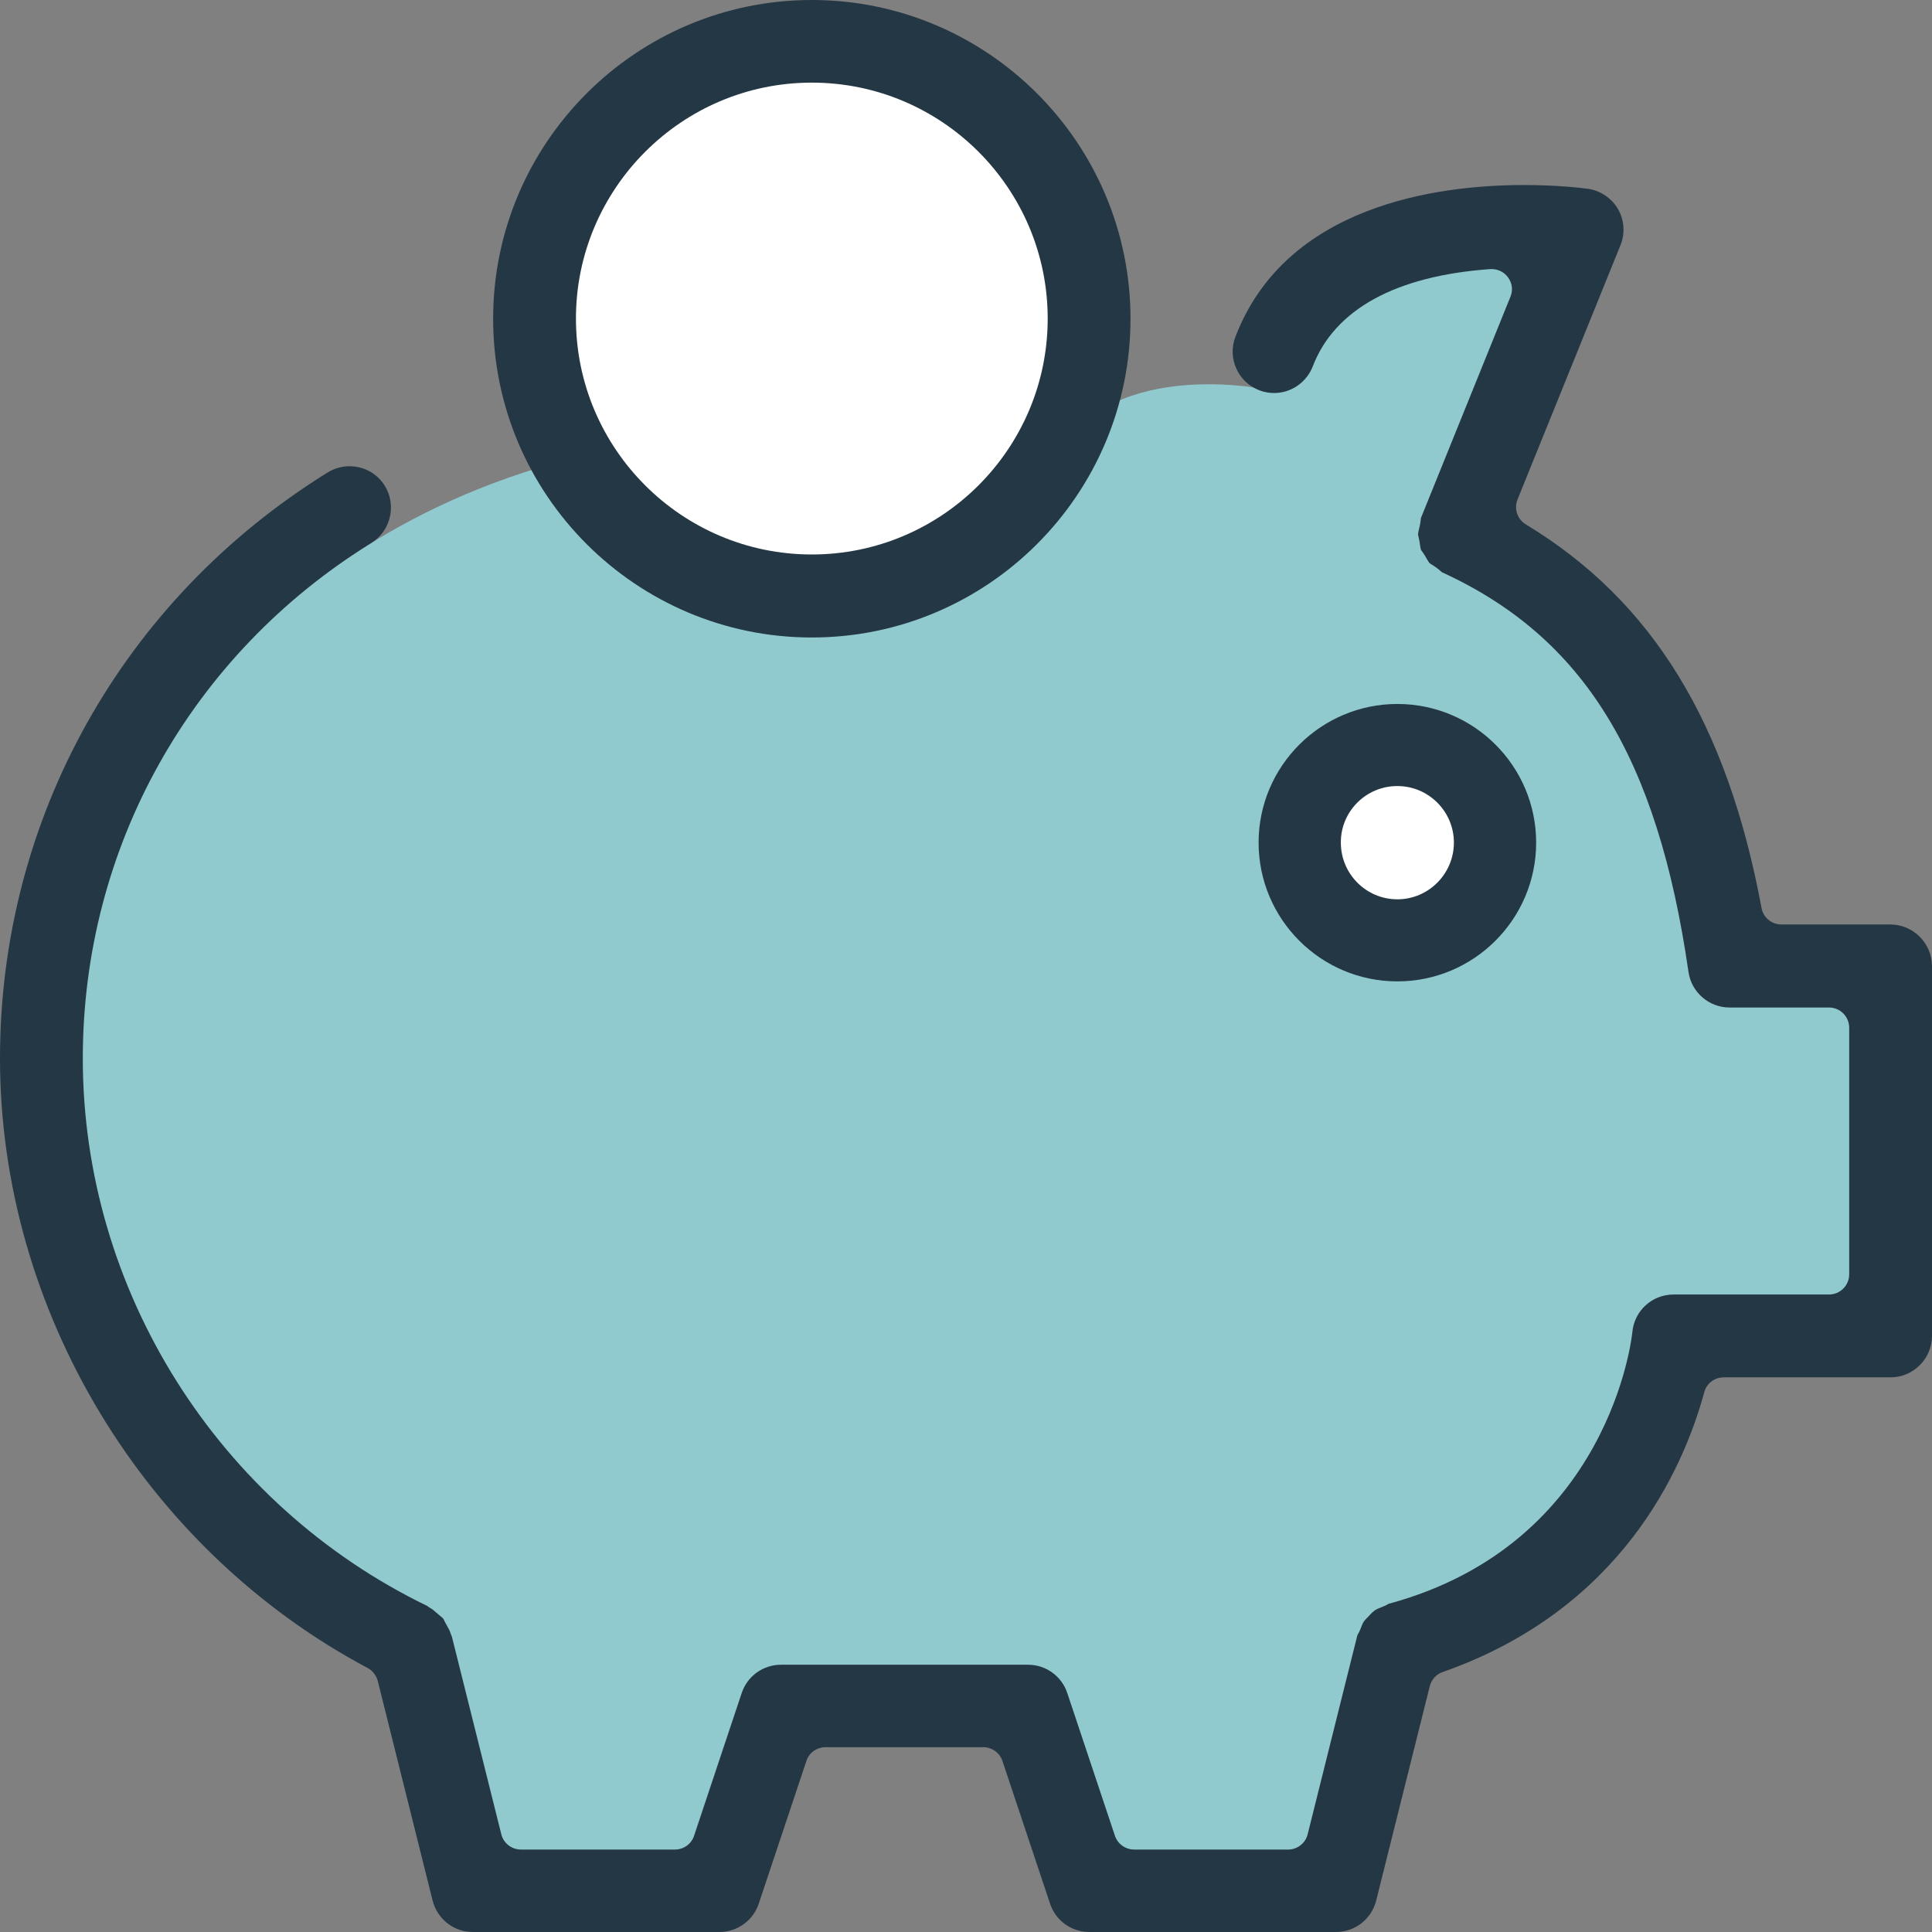
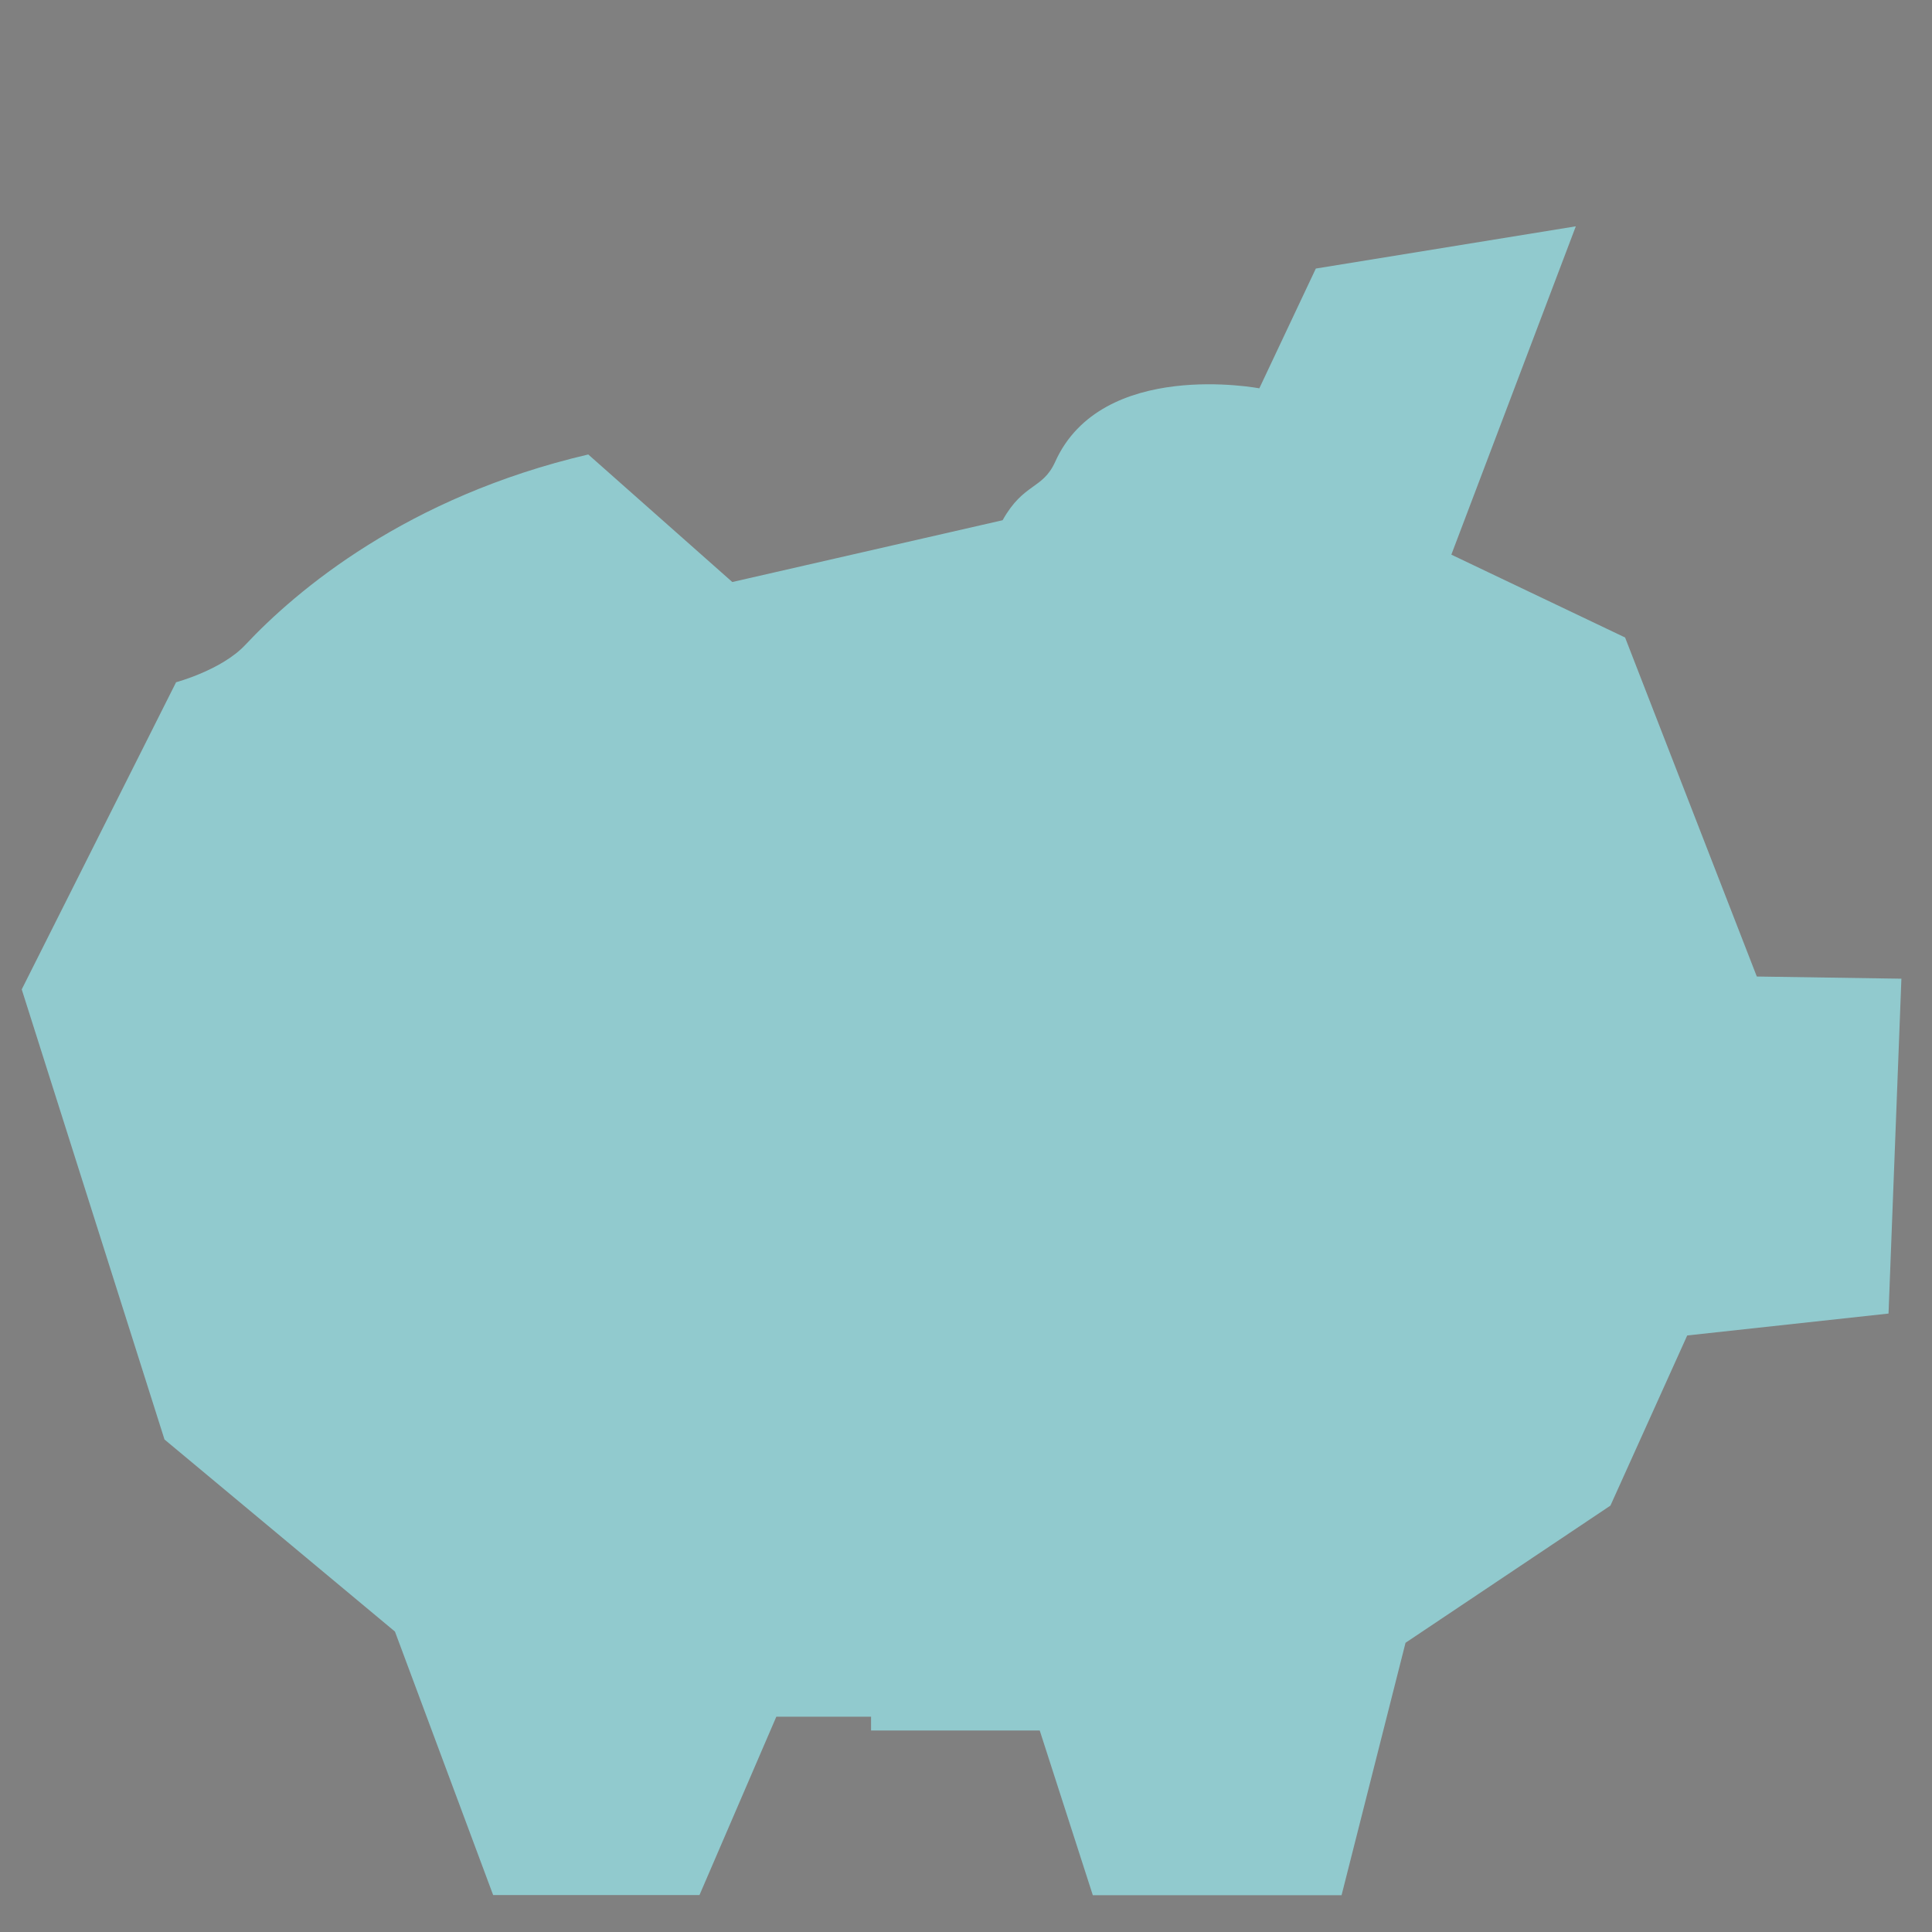
<svg xmlns="http://www.w3.org/2000/svg" width="56px" height="56px" viewBox="0 0 56 56" version="1.1">
  <rect x="0" y="0" width="56" height="56" fill="#808080" stroke="none" />
  <title>Icon / Features / Decrease costs</title>
  <g id="Page-1" stroke="none" stroke-width="1" fill="none" fill-rule="evenodd">
    <g id="Desktop-/-Solutions-/-Industry-/-Mining-Energy-Resources" transform="translate(-157, -1469)" fill-rule="nonzero">
      <g id="Icon-/-Features-/-Decrease-costs" transform="translate(157, 1469)">
-         <path d="M31.203,9.239 C31.203,13.477 27.769,16.912 23.531,16.912 C19.293,16.912 15.859,13.477 15.859,9.239 C15.859,5 19.293,1.565 23.531,1.565 C27.769,1.56 31.203,5 31.203,9.239 Z" id="Path" fill="#FFFFFF" />
        <path d="M50.922,28.305 L47.104,18.478 L42.068,16.077 L45.676,6.56 L38.14,7.784 L36.502,11.256 C36.502,11.256 31.933,10.384 30.584,13.388 C30.221,14.192 29.67,13.992 29.061,15.079 L29.061,15.079 L21.226,16.87 L17.051,13.173 C11.789,14.402 8.591,17.112 7.105,18.698 C6.422,19.423 5.104,19.775 5.104,19.775 L0.63,28.678 L4.768,41.724 L11.448,47.292 L14.294,54.929 L20.275,54.929 L22.502,49.76 L25.248,49.76 L25.248,50.159 L30.137,50.159 L31.676,54.934 L38.886,54.934 L40.74,47.617 L46.679,43.641 L48.905,38.709 L54.74,38.074 L55.113,28.368 L50.922,28.305 Z" id="Path" fill="#91CACE" />
-         <path d="M43.407,24.423 C43.407,26.03 42.105,27.328 40.503,27.328 C38.902,27.328 37.599,26.025 37.599,24.423 C37.599,22.816 38.902,21.519 40.503,21.519 C42.105,21.519 43.407,22.821 43.407,24.423 Z" id="Path" fill="#FFFFFF" />
        <g id="Group" fill="#243745">
-           <path d="M23.531,18.478 C28.625,18.478 32.768,14.334 32.768,9.239 C32.768,4.144 28.625,-2.98558568e-15 23.531,-2.98558568e-15 C18.437,-2.98558568e-15 14.294,4.144 14.294,9.239 C14.294,14.334 18.437,18.478 23.531,18.478 Z M23.531,2.395 C27.302,2.395 30.368,5.462 30.368,9.234 C30.368,13.005 27.302,16.072 23.531,16.072 C19.761,16.072 16.694,13.005 16.694,9.234 C16.694,5.468 19.761,2.395 23.531,2.395 Z" id="Shape" />
-           <path d="M54.792,26.797 L51.636,26.797 C51.353,26.797 51.111,26.598 51.059,26.319 C50.061,20.951 47.892,17.417 44.227,15.2 C43.98,15.053 43.88,14.743 43.985,14.481 L46.968,7.112 C47.11,6.765 47.083,6.382 46.899,6.061 C46.716,5.746 46.39,5.525 46.033,5.473 C45.839,5.447 45.14,5.363 44.179,5.363 C41.685,5.363 37.274,5.935 35.809,9.764 C35.693,10.063 35.704,10.389 35.835,10.683 C35.966,10.977 36.203,11.198 36.502,11.313 C36.638,11.366 36.785,11.392 36.932,11.392 C37.426,11.392 37.872,11.082 38.051,10.62 C38.686,8.966 40.461,7.994 43.197,7.8 C43.213,7.8 43.224,7.8 43.239,7.8 C43.428,7.8 43.602,7.889 43.712,8.041 C43.833,8.204 43.859,8.419 43.78,8.603 L41.186,15.016 C41.181,15.032 41.181,15.048 41.181,15.064 C41.176,15.121 41.165,15.179 41.155,15.232 C41.144,15.268 41.139,15.305 41.128,15.347 C41.118,15.394 41.102,15.463 41.102,15.479 C41.102,15.51 41.113,15.536 41.118,15.568 C41.128,15.61 41.134,15.652 41.144,15.689 L41.16,15.799 C41.17,15.846 41.176,15.909 41.186,15.93 C41.197,15.956 41.218,15.983 41.239,16.009 C41.26,16.041 41.286,16.077 41.307,16.114 L41.359,16.203 C41.386,16.251 41.417,16.303 41.433,16.319 C41.454,16.34 41.485,16.356 41.512,16.371 C41.548,16.398 41.59,16.419 41.622,16.445 C41.669,16.476 41.711,16.513 41.753,16.55 C41.769,16.566 41.79,16.582 41.795,16.587 C45.902,18.467 48.039,21.934 48.942,28.173 C49.026,28.762 49.536,29.203 50.129,29.203 L53.012,29.203 C53.338,29.203 53.6,29.465 53.6,29.791 L53.6,36.934 C53.6,37.26 53.338,37.522 53.012,37.522 L48.512,37.522 C47.887,37.522 47.372,37.99 47.314,38.615 C47.309,38.678 46.689,44.75 40.246,46.488 C40.199,46.52 40.146,46.546 40.089,46.567 C39.994,46.604 39.899,46.64 39.836,46.688 C39.805,46.709 39.768,46.745 39.721,46.793 L39.684,46.835 C39.616,46.903 39.563,46.956 39.527,47.008 C39.495,47.055 39.469,47.129 39.427,47.234 C39.406,47.286 39.38,47.334 39.343,47.402 L37.904,53.164 C37.841,53.426 37.605,53.61 37.337,53.61 L32.873,53.61 C32.621,53.61 32.395,53.447 32.317,53.211 L30.935,49.072 C30.773,48.584 30.316,48.253 29.796,48.253 L22.638,48.253 C22.119,48.253 21.662,48.584 21.499,49.072 L20.118,53.211 C20.039,53.453 19.813,53.61 19.561,53.61 L15.098,53.61 C14.83,53.61 14.593,53.426 14.53,53.164 L13.097,47.434 C13.081,47.407 13.071,47.37 13.055,47.328 C13.039,47.271 12.997,47.192 12.934,47.082 C12.913,47.05 12.897,47.013 12.881,46.982 C12.871,46.956 12.855,46.929 12.845,46.914 C12.834,46.898 12.787,46.861 12.755,46.835 L12.65,46.745 C12.587,46.688 12.53,46.64 12.472,46.609 C12.435,46.588 12.409,46.572 12.388,46.551 C6.317,43.615 2.4,37.396 2.4,30.679 C2.4,24.565 5.524,18.982 10.765,15.736 C11.327,15.389 11.5,14.643 11.154,14.081 C10.933,13.724 10.55,13.514 10.13,13.514 C9.909,13.514 9.689,13.577 9.5,13.693 C3.55,17.38 -2.37869239e-15,23.73 -2.37869239e-15,30.679 C-2.37869239e-15,37.969 4.18,44.902 10.655,48.347 C10.802,48.426 10.907,48.563 10.949,48.72 L12.54,55.091 C12.677,55.627 13.155,56 13.706,56 L20.853,56 C21.368,56 21.83,55.669 21.992,55.181 L23.374,51.042 C23.452,50.8 23.678,50.643 23.93,50.643 L28.499,50.643 C28.751,50.643 28.977,50.805 29.056,51.042 L30.437,55.181 C30.599,55.669 31.056,56 31.576,56 L38.723,56 C39.275,56 39.752,55.627 39.889,55.091 L41.443,48.873 C41.491,48.684 41.632,48.526 41.821,48.463 C46.983,46.651 48.785,42.607 49.399,40.353 C49.467,40.096 49.698,39.923 49.966,39.923 L54.797,39.923 C55.459,39.923 56,39.382 56,38.72 L56,28 C55.995,27.338 55.454,26.797 54.792,26.797 Z" id="Path" />
-           <path d="M40.503,28.446 C42.719,28.446 44.526,26.645 44.526,24.423 C44.526,22.207 42.725,20.405 40.503,20.405 C38.287,20.405 36.481,22.207 36.481,24.423 C36.481,26.64 38.282,28.446 40.503,28.446 Z M40.503,22.784 C41.407,22.784 42.142,23.52 42.142,24.423 C42.142,25.327 41.407,26.067 40.503,26.067 C39.6,26.067 38.865,25.332 38.865,24.423 C38.86,23.52 39.595,22.784 40.503,22.784 Z" id="Shape" />
-         </g>
+           </g>
      </g>
    </g>
  </g>
</svg>